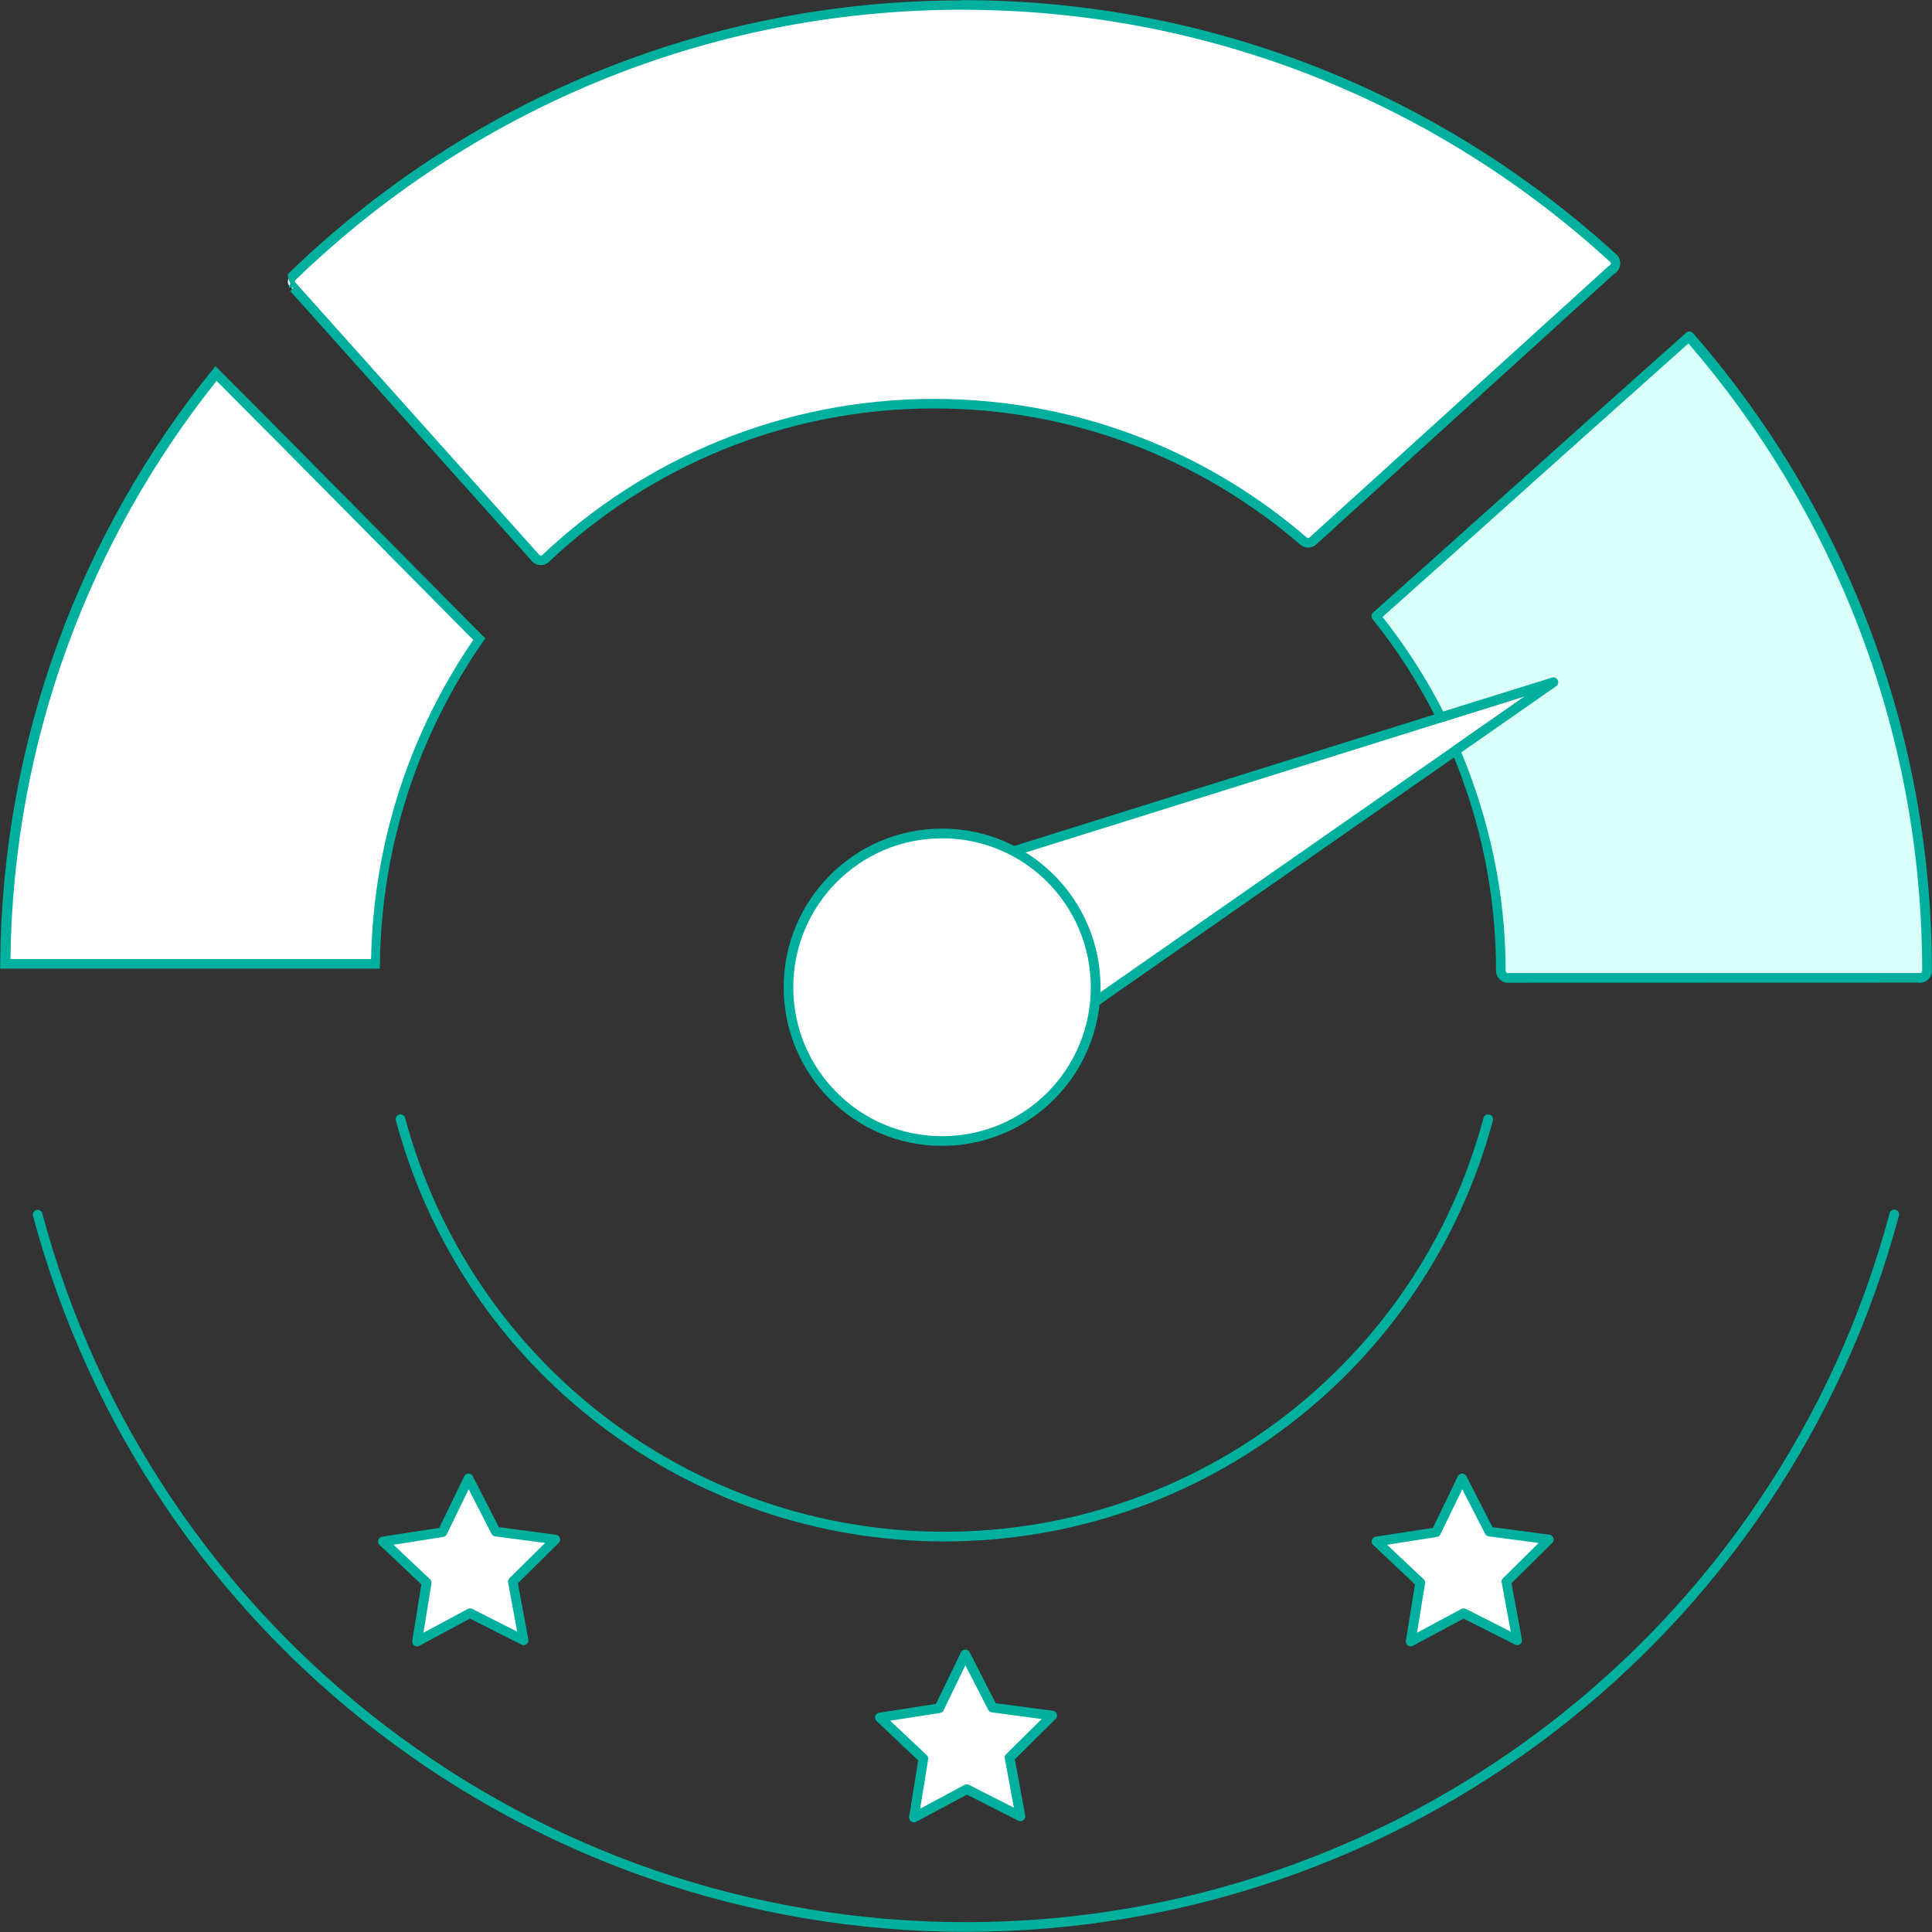
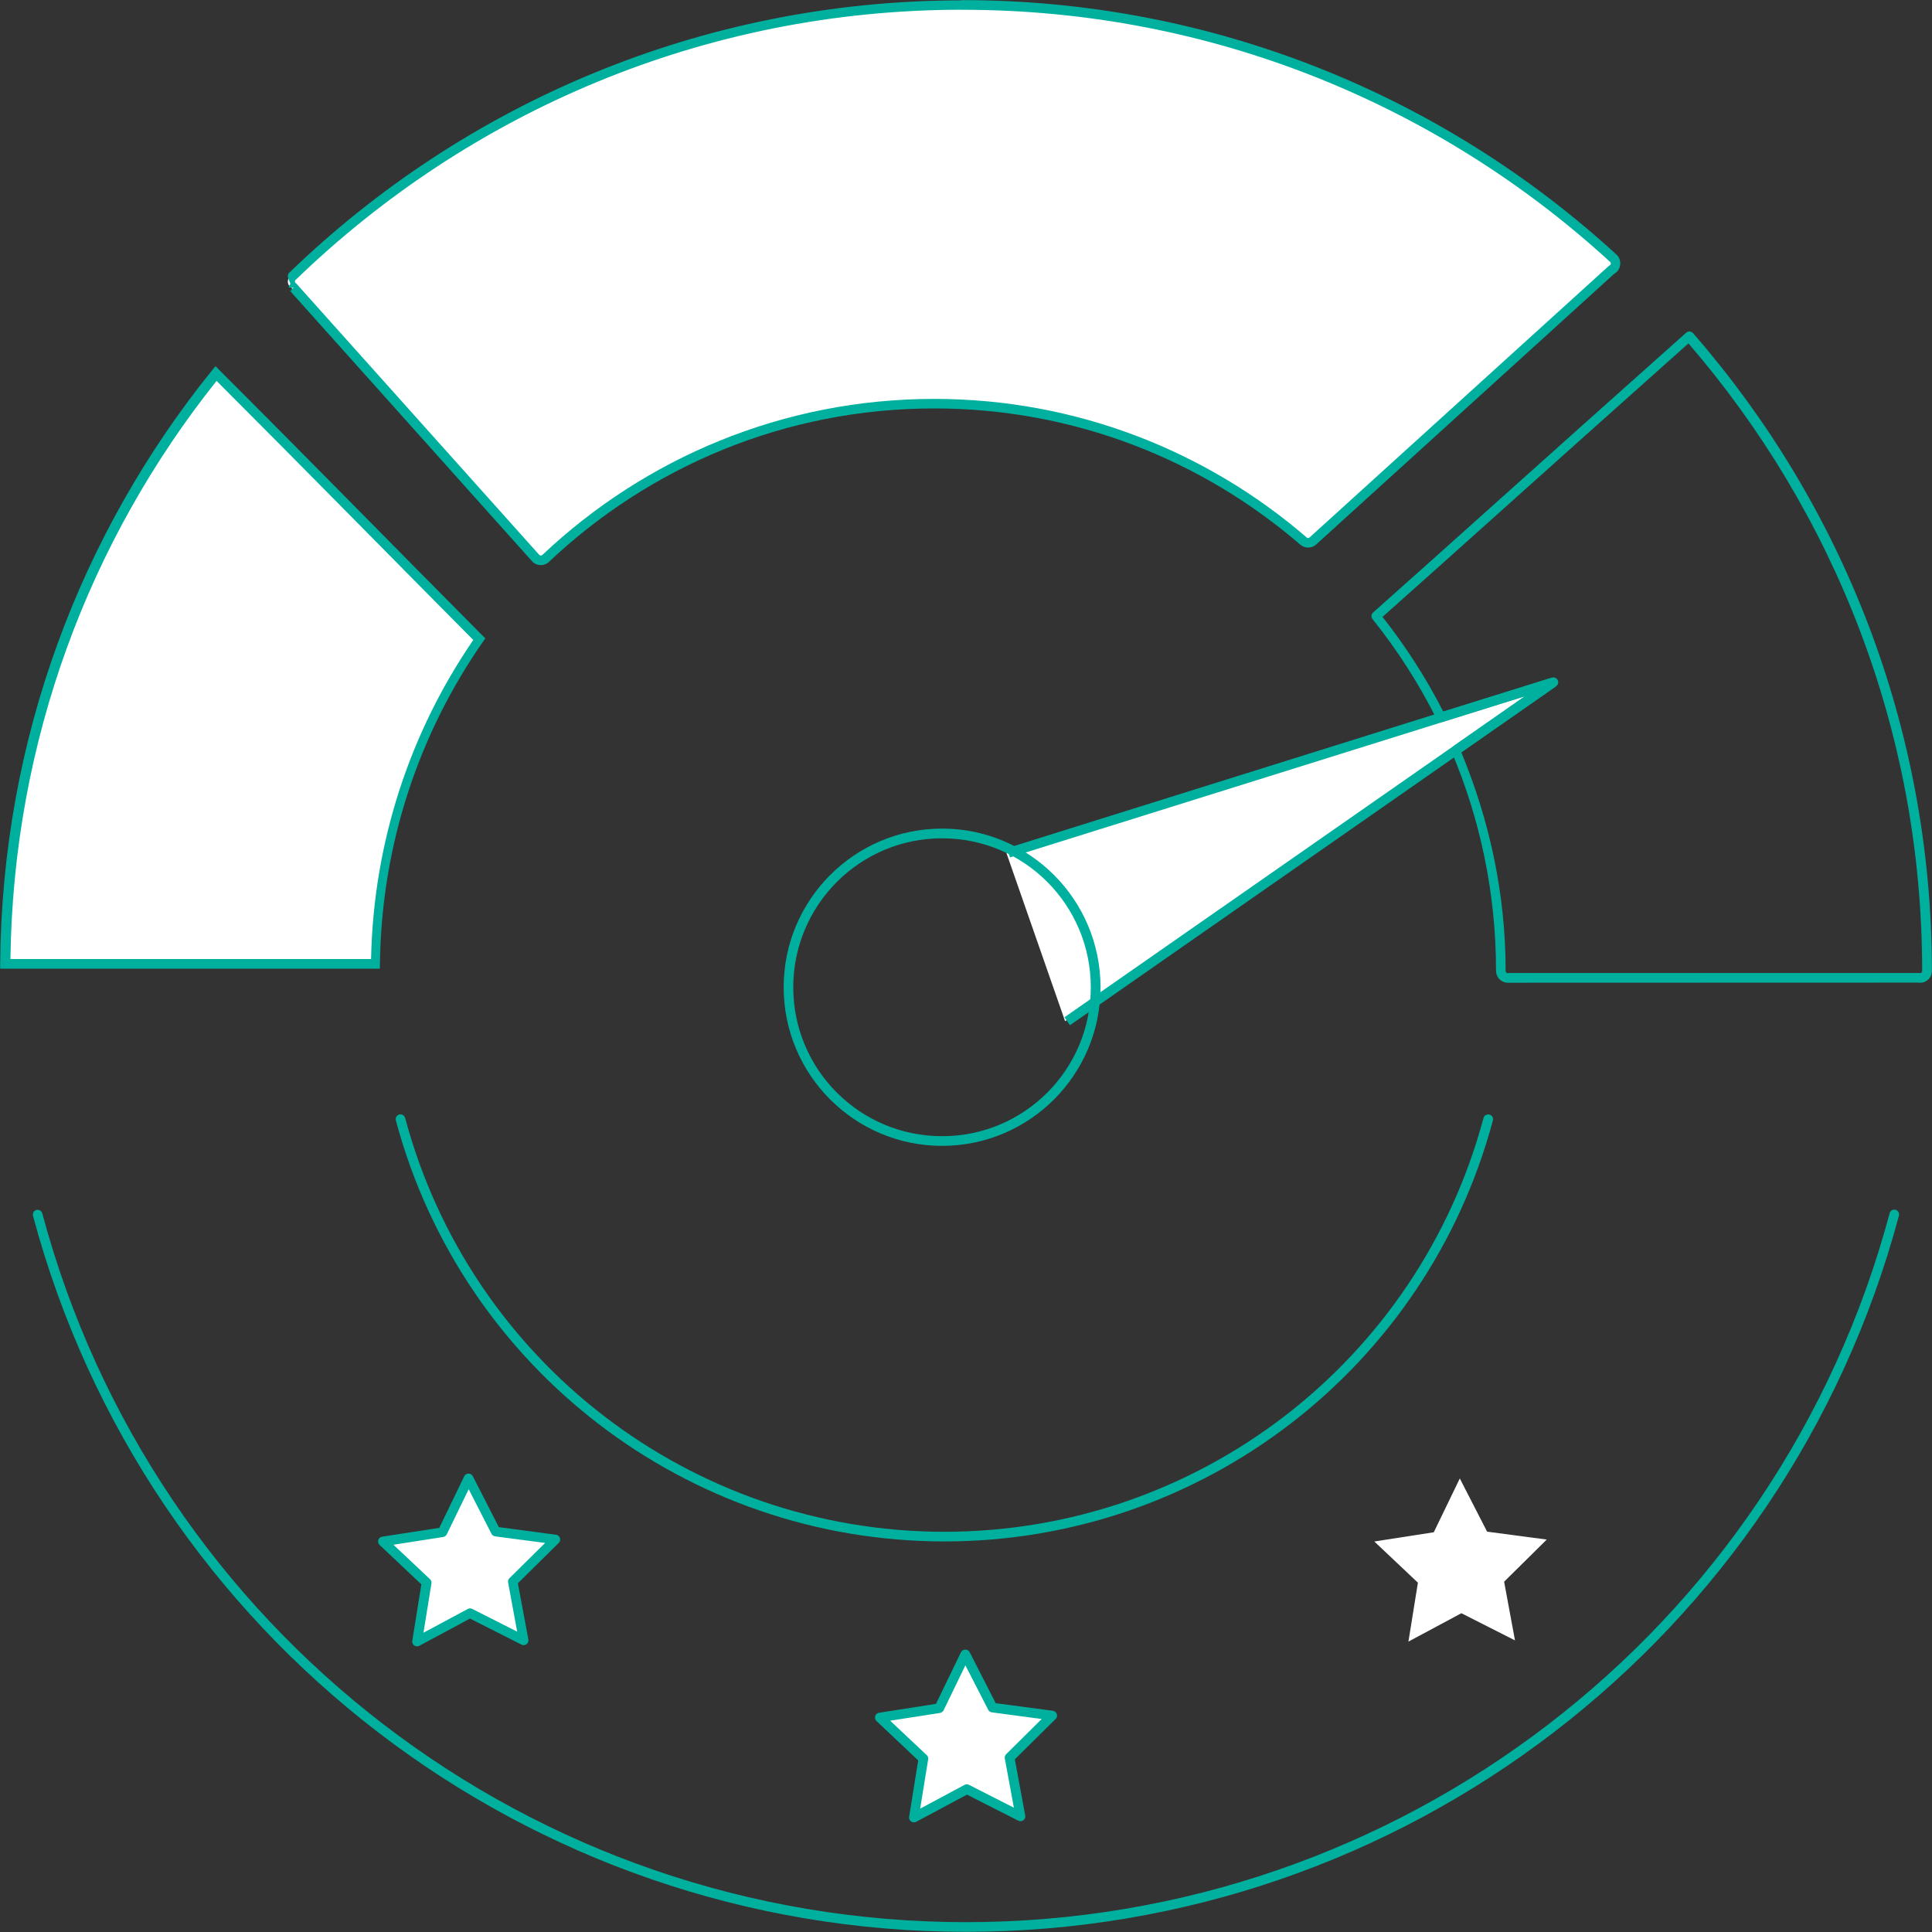
<svg xmlns="http://www.w3.org/2000/svg" class="icon icon-NativePerformance" viewBox="0 0 32 32">
  <rect x="0" y="0" width="32" height="32" fill="#333333" stroke="none" />
  <g id="icon-NativePerformance">
    <path fill="#fff" d="M16.668 14.124l9.024-2.824-8.051 5.614z" />
    <path fill="#00b09e" d="M25.706 11.224l-9.024 2.824 0.047 0.153 8.529-2.669-7.627 5.317 0.091 0.132 8.052-5.614z" />
-     <path fill="#fff" d="M18.109 16.352c0 0 0 0 0 0 0 1.407-1.139 2.547-2.544 2.547v0c-1.405 0-2.544-1.14-2.544-2.547 0 0 0 0 0 0v0c0-1.407 1.139-2.547 2.544-2.547v0c1.405 0 2.544 1.14 2.544 2.547v0z" />
    <path fill="#fff" d="M7.897 10.583c-1.065 1.529-1.698 3.382-1.722 5.382h-6.129c0.027-3.704 1.33-7.102 3.491-9.78 1.552 1.55 2.964 2.994 4.36 4.398z" />
    <path fill="#fff" d="M15.902 0.083c-4.31 0-8.221 1.713-11.095 4.493-0.060 0.052-0.051 0.148 0.018 0.188 0 0 0 0 0 0l4.005 4.473c0.043 0.052 0.121 0.058 0.17 0.012 1.681-1.588 3.943-2.564 6.436-2.564 2.338 0 4.474 0.859 6.117 2.277 0.046 0.040 0.116 0.037 0.159-0.006l4.947-4.49c0.072-0.039 0.083-0.138 0.021-0.191-2.842-2.603-6.625-4.192-10.779-4.192z" />
-     <path fill="#d9fff8" d="M22.758 10.205c0.414 0.517 0.775 1.078 1.074 1.676l1.86-0.582-1.613 1.125c0.475 1.124 0.741 2.359 0.741 3.657 0 0.072 0.063 0.127 0.134 0.116h6.791c0.071 0.011 0.135-0.044 0.134-0.116 0-4.023-1.487-7.699-3.937-10.51-2.701 2.406-3.862 3.459-5.184 4.634z" />
    <path fill="#fff" d="M16.863 30.085l-0.888-0.45-0.877 0.47 0.157-0.976-0.722-0.682 0.985-0.153 0.431-0.891 0.452 0.881 0.988 0.131-0.706 0.698z" />
    <path fill="#fff" d="M8.636 27.17l-0.888-0.45-0.877 0.47 0.157-0.976-0.722-0.682 0.985-0.153 0.431-0.891 0.452 0.881 0.988 0.131-0.706 0.698z" />
    <path fill="#fff" d="M25.093 27.17l-0.888-0.45-0.877 0.47 0.157-0.976-0.722-0.682 0.985-0.153 0.431-0.891 0.452 0.881 0.988 0.131-0.706 0.698z" />
    <path fill="#00b09e" d="M3.569 6.065l-0.057 0.069c-2.172 2.691-3.482 6.107-3.509 9.83v0.080h6.288l0.002-0.079c0.024-1.983 0.651-3.82 1.707-5.337l0.038-0.055-0.047-0.047c-1.396-1.404-2.807-2.848-4.359-4.398zM3.587 6.309c1.509 1.509 2.89 2.92 4.252 4.291-1.035 1.51-1.653 3.326-1.693 5.285h-5.973c0.045-3.622 1.314-6.943 3.414-9.576z" />
    <path fill="#00b09e" d="M15.931 0.003c-0.006 0.001-0.011 0.002-0.016 0.003l0.001-0c-4.32 0.006-8.24 1.722-11.123 4.509-0.059 0.052-0.001 0.119 0.017 0.189-0.016 0.015-0.027 0.036-0.027 0.060 0 0 0 0 0 0v0c0 0 0.017 0 0.033 0 0.023 0 0.047 0 0.047 0l-0.044 0.039c0.009 0.008-0.008 0.024 0.003 0.030l-0.013-0.022-0.006 0.006 4.002 4.471c0.071 0.088 0.204 0.096 0.287 0.019 1.666-1.575 3.909-2.542 6.381-2.542 2.319 0 4.437 0.853 6.066 2.258 0.077 0.066 0.196 0.062 0.268-0.011l4.928-4.476c0.119-0.064 0.137-0.235 0.035-0.323-2.855-2.615-6.657-4.211-10.83-4.211-0.001-0-0.003-0-0.004-0s-0.003 0-0.004 0h0zM15.939 0.162c0.001 0 0.003 0 0.004 0s0.003-0 0.004-0h-0c4.13 0.002 7.891 1.583 10.717 4.172 0.001 0.001 0.001 0.001 0.002 0.002l0 0c0.021 0.018 0.019 0.046-0.006 0.060-0.006 0.003-0.011 0.007-0.016 0.011l0-0-4.948 4.49c-0.001 0.001-0.002 0.002-0.003 0.003l-0 0c-0.014 0.014-0.034 0.016-0.049 0.003-1.657-1.429-3.812-2.296-6.17-2.296-2.513 0-4.795 0.983-6.49 2.584-0.016 0.015-0.039 0.014-0.054-0.003-0.001-0.001-0.002-0.002-0.003-0.003l-0-0-3.998-4.465c-0.001-0.002-0.002-0.004-0.003-0.005l0 0-0.002-0.002c-0.001-0.001-0.001-0.001-0.002-0.002v0c-0.001-0.002-0.002-0.004-0.003-0.005l0 0c-0.001-0.001-0.001-0.001-0.002-0.002v0c-0.001-0.001-0.003-0.002-0.004-0.003l-0-0c-0.002-0.002-0.005-0.004-0.008-0.006l-0-0c-0 0-0 0-0.001 0s-0.001 0-0.001 0h0c-0.001-0 0.001-0.001 0-0.002-0.022-0.014-0.025-0.041-0.005-0.058 0.001-0.001 0.002-0.002 0.003-0.003l0-0c2.86-2.766 6.749-4.471 11.038-4.471z" />
    <path fill="#00b09e" d="M27.968 5.491c-0.016 0.003-0.030 0.010-0.041 0.021l0-0c-2.701 2.406-3.862 3.458-5.184 4.633-0.017 0.015-0.027 0.036-0.027 0.060 0 0.019 0.007 0.037 0.018 0.050l-0-0c0.411 0.512 0.768 1.070 1.065 1.663 0.014 0.026 0.040 0.043 0.071 0.043 0.009 0 0.017-0.001 0.026-0.004l-0.001 0 1.362-0.425-1.184 0.827c-0.021 0.015-0.034 0.039-0.034 0.066 0 0.011 0.002 0.021 0.006 0.031l-0-0.001c0.471 1.115 0.734 2.338 0.734 3.625 0 0.119 0.108 0.214 0.227 0.195l-0.013 0.002 6.78-0.002c0.119 0.019 0.227-0.076 0.225-0.195 0-4.043-1.494-7.737-3.956-10.562-0.015-0.017-0.036-0.028-0.061-0.028-0.004 0-0.008 0-0.012 0.001l0-0zM27.966 5.688c2.407 2.79 3.871 6.417 3.871 10.392 0 0 0 0.001 0 0.001s0 0.001 0 0.001v-0c0 0.024-0.019 0.040-0.043 0.036-0.004-0.001-0.008-0.001-0.012-0.002h-6.791c-0.005 0-0.009 0.001-0.013 0.002l0.001-0c-0.024 0.004-0.041-0.013-0.041-0.038 0-1.284-0.271-2.502-0.734-3.619l1.572-1.096c0.020-0.015 0.033-0.038 0.033-0.065 0-0.044-0.036-0.080-0.080-0.080-0.008 0-0.016 0.001-0.023 0.003l0.001-0-1.803 0.562c-0.284-0.557-0.621-1.080-1.005-1.567 1.29-1.147 2.466-2.212 5.068-4.531z" />
    <path fill="#00b09e" d="M15.604 13.724c-1.448 0-2.624 1.178-2.624 2.628s1.175 2.627 2.624 2.627c1.448 0 2.624-1.177 2.624-2.627s-1.175-2.628-2.624-2.628zM15.604 13.885c1.362 0 2.463 1.104 2.463 2.468s-1.101 2.466-2.463 2.466c-1.362 0-2.465-1.103-2.465-2.466s1.103-2.468 2.465-2.468z" />
    <path fill="#00b09e" d="M15.979 27.323c-0.028 0.003-0.051 0.020-0.063 0.044l-0 0-0.413 0.854-0.943 0.148c-0.038 0.006-0.067 0.039-0.067 0.079 0 0.023 0.010 0.043 0.025 0.058l0 0 0.69 0.652-0.15 0.935c-0.001 0.003-0.001 0.007-0.001 0.011 0 0.044 0.036 0.080 0.080 0.080 0.014 0 0.027-0.003 0.038-0.009l-0 0 0.841-0.45 0.85 0.431c0.011 0.005 0.023 0.009 0.036 0.009 0.044 0 0.080-0.036 0.080-0.080 0-0.005-0-0.010-0.001-0.014l0 0-0.172-0.931 0.676-0.669c0.014-0.014 0.023-0.034 0.023-0.056 0-0.040-0.030-0.073-0.068-0.079l-0-0-0.948-0.126-0.431-0.844c-0.014-0.026-0.040-0.043-0.071-0.043-0.003 0-0.007 0-0.010 0.001l0-0zM15.99 27.583l0.378 0.737c0.012 0.023 0.035 0.039 0.061 0.042l0 0 0.825 0.11-0.589 0.583c-0.015 0.015-0.024 0.035-0.024 0.057 0 0.006 0.001 0.011 0.002 0.016l-0-0.001 0.15 0.814-0.743-0.378c-0.011-0.006-0.023-0.009-0.037-0.009s-0.026 0.003-0.037 0.009l0-0-0.735 0.394 0.132-0.816c0.001-0.004 0.001-0.008 0.001-0.013 0-0.023-0.009-0.043-0.025-0.058l-0-0-0.605-0.57 0.825-0.128c0.026-0.004 0.048-0.021 0.060-0.044l0-0z" />
    <path fill="#00b09e" d="M7.752 24.408c-0.028 0.003-0.051 0.020-0.063 0.044l-0 0-0.413 0.854-0.945 0.146c-0.039 0.006-0.069 0.039-0.069 0.079 0 0.024 0.010 0.045 0.026 0.059l0 0 0.691 0.652-0.15 0.934c-0.001 0.004-0.001 0.008-0.001 0.013 0 0.044 0.036 0.080 0.080 0.080 0.014 0 0.027-0.003 0.038-0.010l-0 0 0.839-0.45 0.852 0.431c0.011 0.006 0.023 0.009 0.036 0.009 0.044 0 0.080-0.036 0.080-0.080 0-0.005-0.001-0.011-0.002-0.016l0 0-0.173-0.929 0.677-0.669c0.014-0.014 0.023-0.034 0.023-0.056 0-0.041-0.030-0.074-0.070-0.079l-0-0-0.946-0.126-0.431-0.844c-0.014-0.026-0.040-0.043-0.071-0.043-0.003 0-0.007 0-0.010 0.001l0-0zM7.763 24.666l0.378 0.739c0.012 0.023 0.035 0.039 0.061 0.042l0 0 0.827 0.109-0.591 0.584c-0.015 0.015-0.024 0.035-0.024 0.057 0 0.006 0.001 0.011 0.002 0.016l-0-0.001 0.15 0.813-0.743-0.376c-0.011-0.006-0.023-0.009-0.037-0.009s-0.026 0.003-0.037 0.009l0-0-0.735 0.394 0.132-0.816c0.001-0.004 0.001-0.008 0.001-0.013 0-0.023-0.009-0.043-0.025-0.058l-0-0-0.605-0.57 0.825-0.129c0.026-0.005 0.047-0.021 0.058-0.044l0-0z" />
-     <path fill="#00b09e" d="M24.209 24.408c-0.028 0.003-0.051 0.020-0.063 0.044l-0 0-0.413 0.854-0.945 0.146c-0.039 0.006-0.069 0.039-0.069 0.079 0 0.024 0.010 0.045 0.026 0.059l0 0 0.691 0.652-0.15 0.934c-0.001 0.004-0.001 0.008-0.001 0.013 0 0.044 0.036 0.080 0.080 0.080 0.014 0 0.027-0.003 0.038-0.010l-0 0 0.839-0.45 0.852 0.431c0.011 0.006 0.023 0.009 0.036 0.009 0.044 0 0.080-0.036 0.080-0.080 0-0.005-0.001-0.011-0.002-0.016l0 0-0.173-0.929 0.676-0.669c0.014-0.014 0.023-0.034 0.023-0.056 0-0.040-0.030-0.073-0.068-0.079l-0-0-0.946-0.126-0.431-0.844c-0.014-0.026-0.040-0.043-0.071-0.043-0.003 0-0.007 0-0.010 0.001l0-0zM24.22 24.666l0.378 0.739c0.012 0.023 0.035 0.039 0.061 0.042l0 0 0.827 0.109-0.591 0.584c-0.015 0.015-0.024 0.035-0.024 0.057 0 0.006 0.001 0.011 0.002 0.016l-0-0.001 0.15 0.813-0.743-0.376c-0.011-0.006-0.023-0.009-0.037-0.009s-0.026 0.003-0.037 0.009l0-0-0.735 0.394 0.132-0.816c0.001-0.004 0.001-0.008 0.001-0.013 0-0.023-0.009-0.043-0.025-0.058l-0-0-0.605-0.57 0.825-0.129c0.026-0.005 0.047-0.021 0.058-0.044l0-0z" />
    <path fill="#00b09e" d="M0.626 20.038c-0.001 0-0.001-0-0.002-0-0.044 0-0.080 0.036-0.080 0.080 0 0.008 0.001 0.016 0.003 0.023l-0-0.001c1.874 6.993 8.212 11.857 15.452 11.857s13.578-4.863 15.452-11.857c0.003-0.008 0.004-0.016 0.004-0.025 0-0.044-0.036-0.080-0.080-0.080-0.039 0-0.071 0.027-0.078 0.064l-0 0.001c-1.855 6.924-8.129 11.737-15.298 11.737s-13.442-4.813-15.298-11.737c-0.008-0.035-0.039-0.060-0.075-0.061h-0z" />
    <path fill="#00b09e" d="M6.628 18.457c-0.042 0.003-0.074 0.038-0.074 0.080 0 0.008 0.001 0.016 0.003 0.023l-0-0.001c1.102 4.112 4.828 6.972 9.085 6.972s7.983-2.86 9.085-6.972c0.002-0.006 0.003-0.013 0.003-0.020 0-0.044-0.036-0.081-0.081-0.081-0.037 0-0.069 0.025-0.078 0.060l-0 0.001c-1.083 4.042-4.744 6.852-8.929 6.852s-7.848-2.81-8.931-6.852c-0.009-0.036-0.040-0.062-0.078-0.062-0.002 0-0.004 0-0.006 0h0z" />
  </g>
</svg>